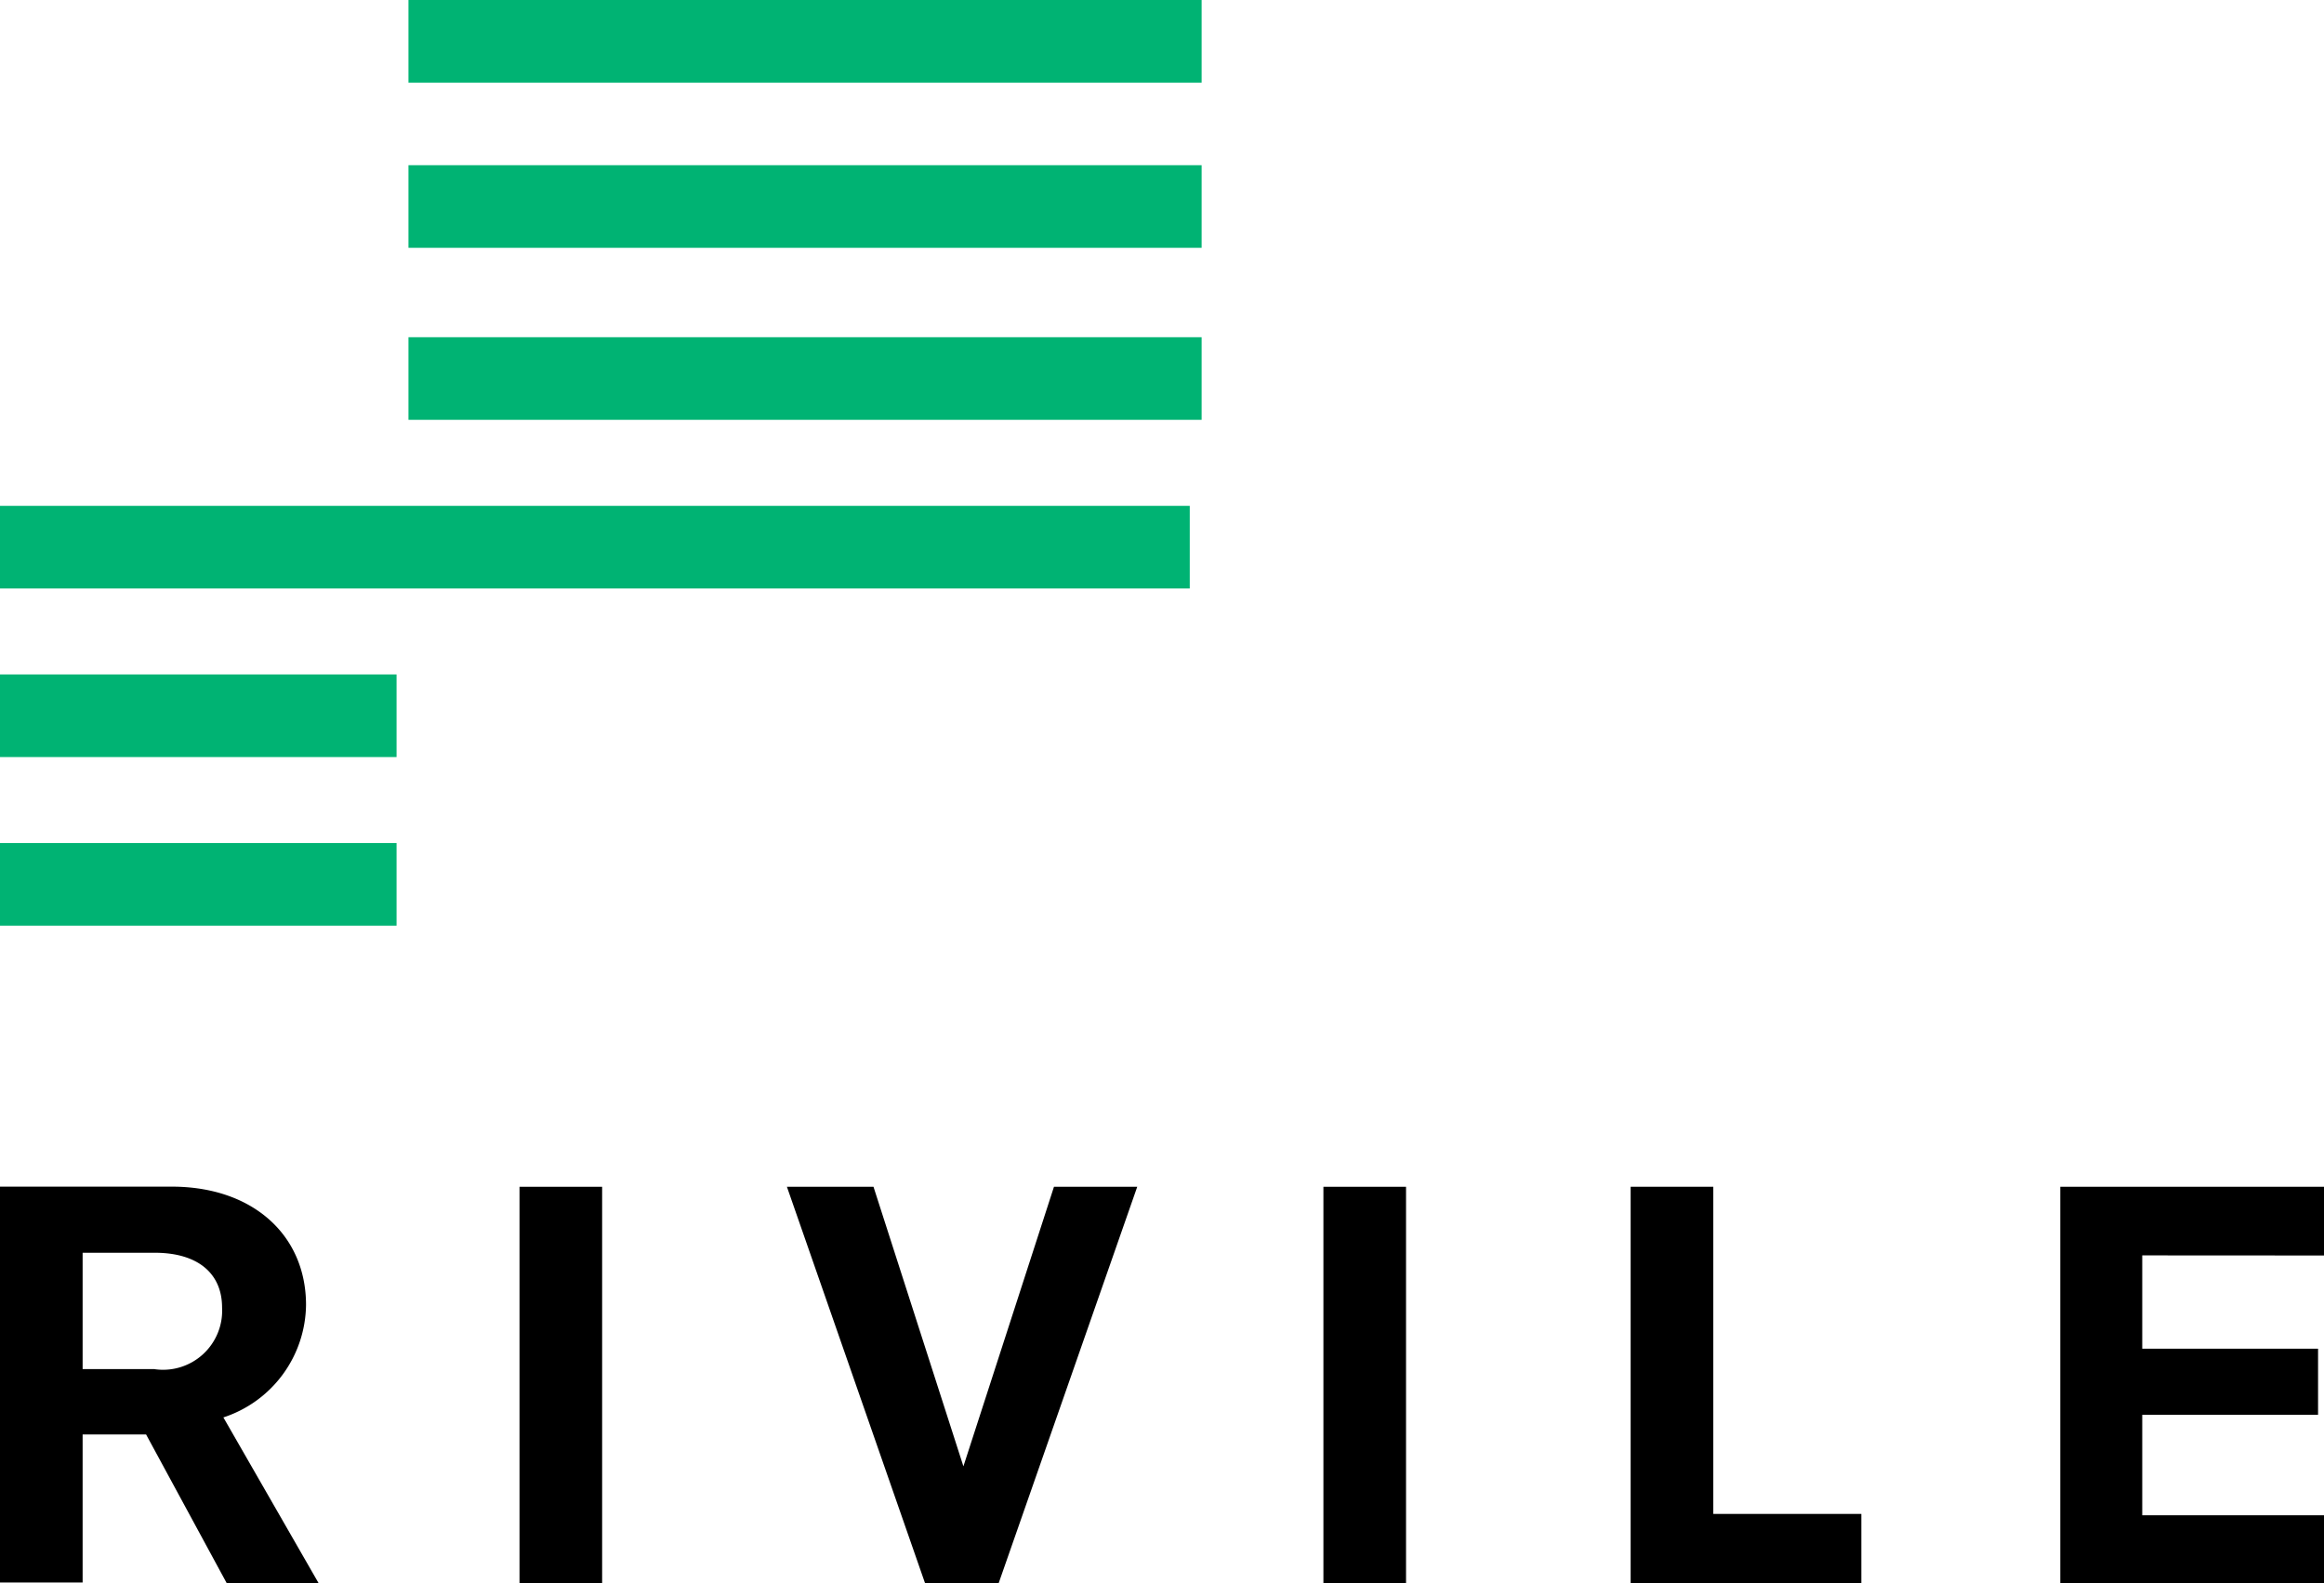
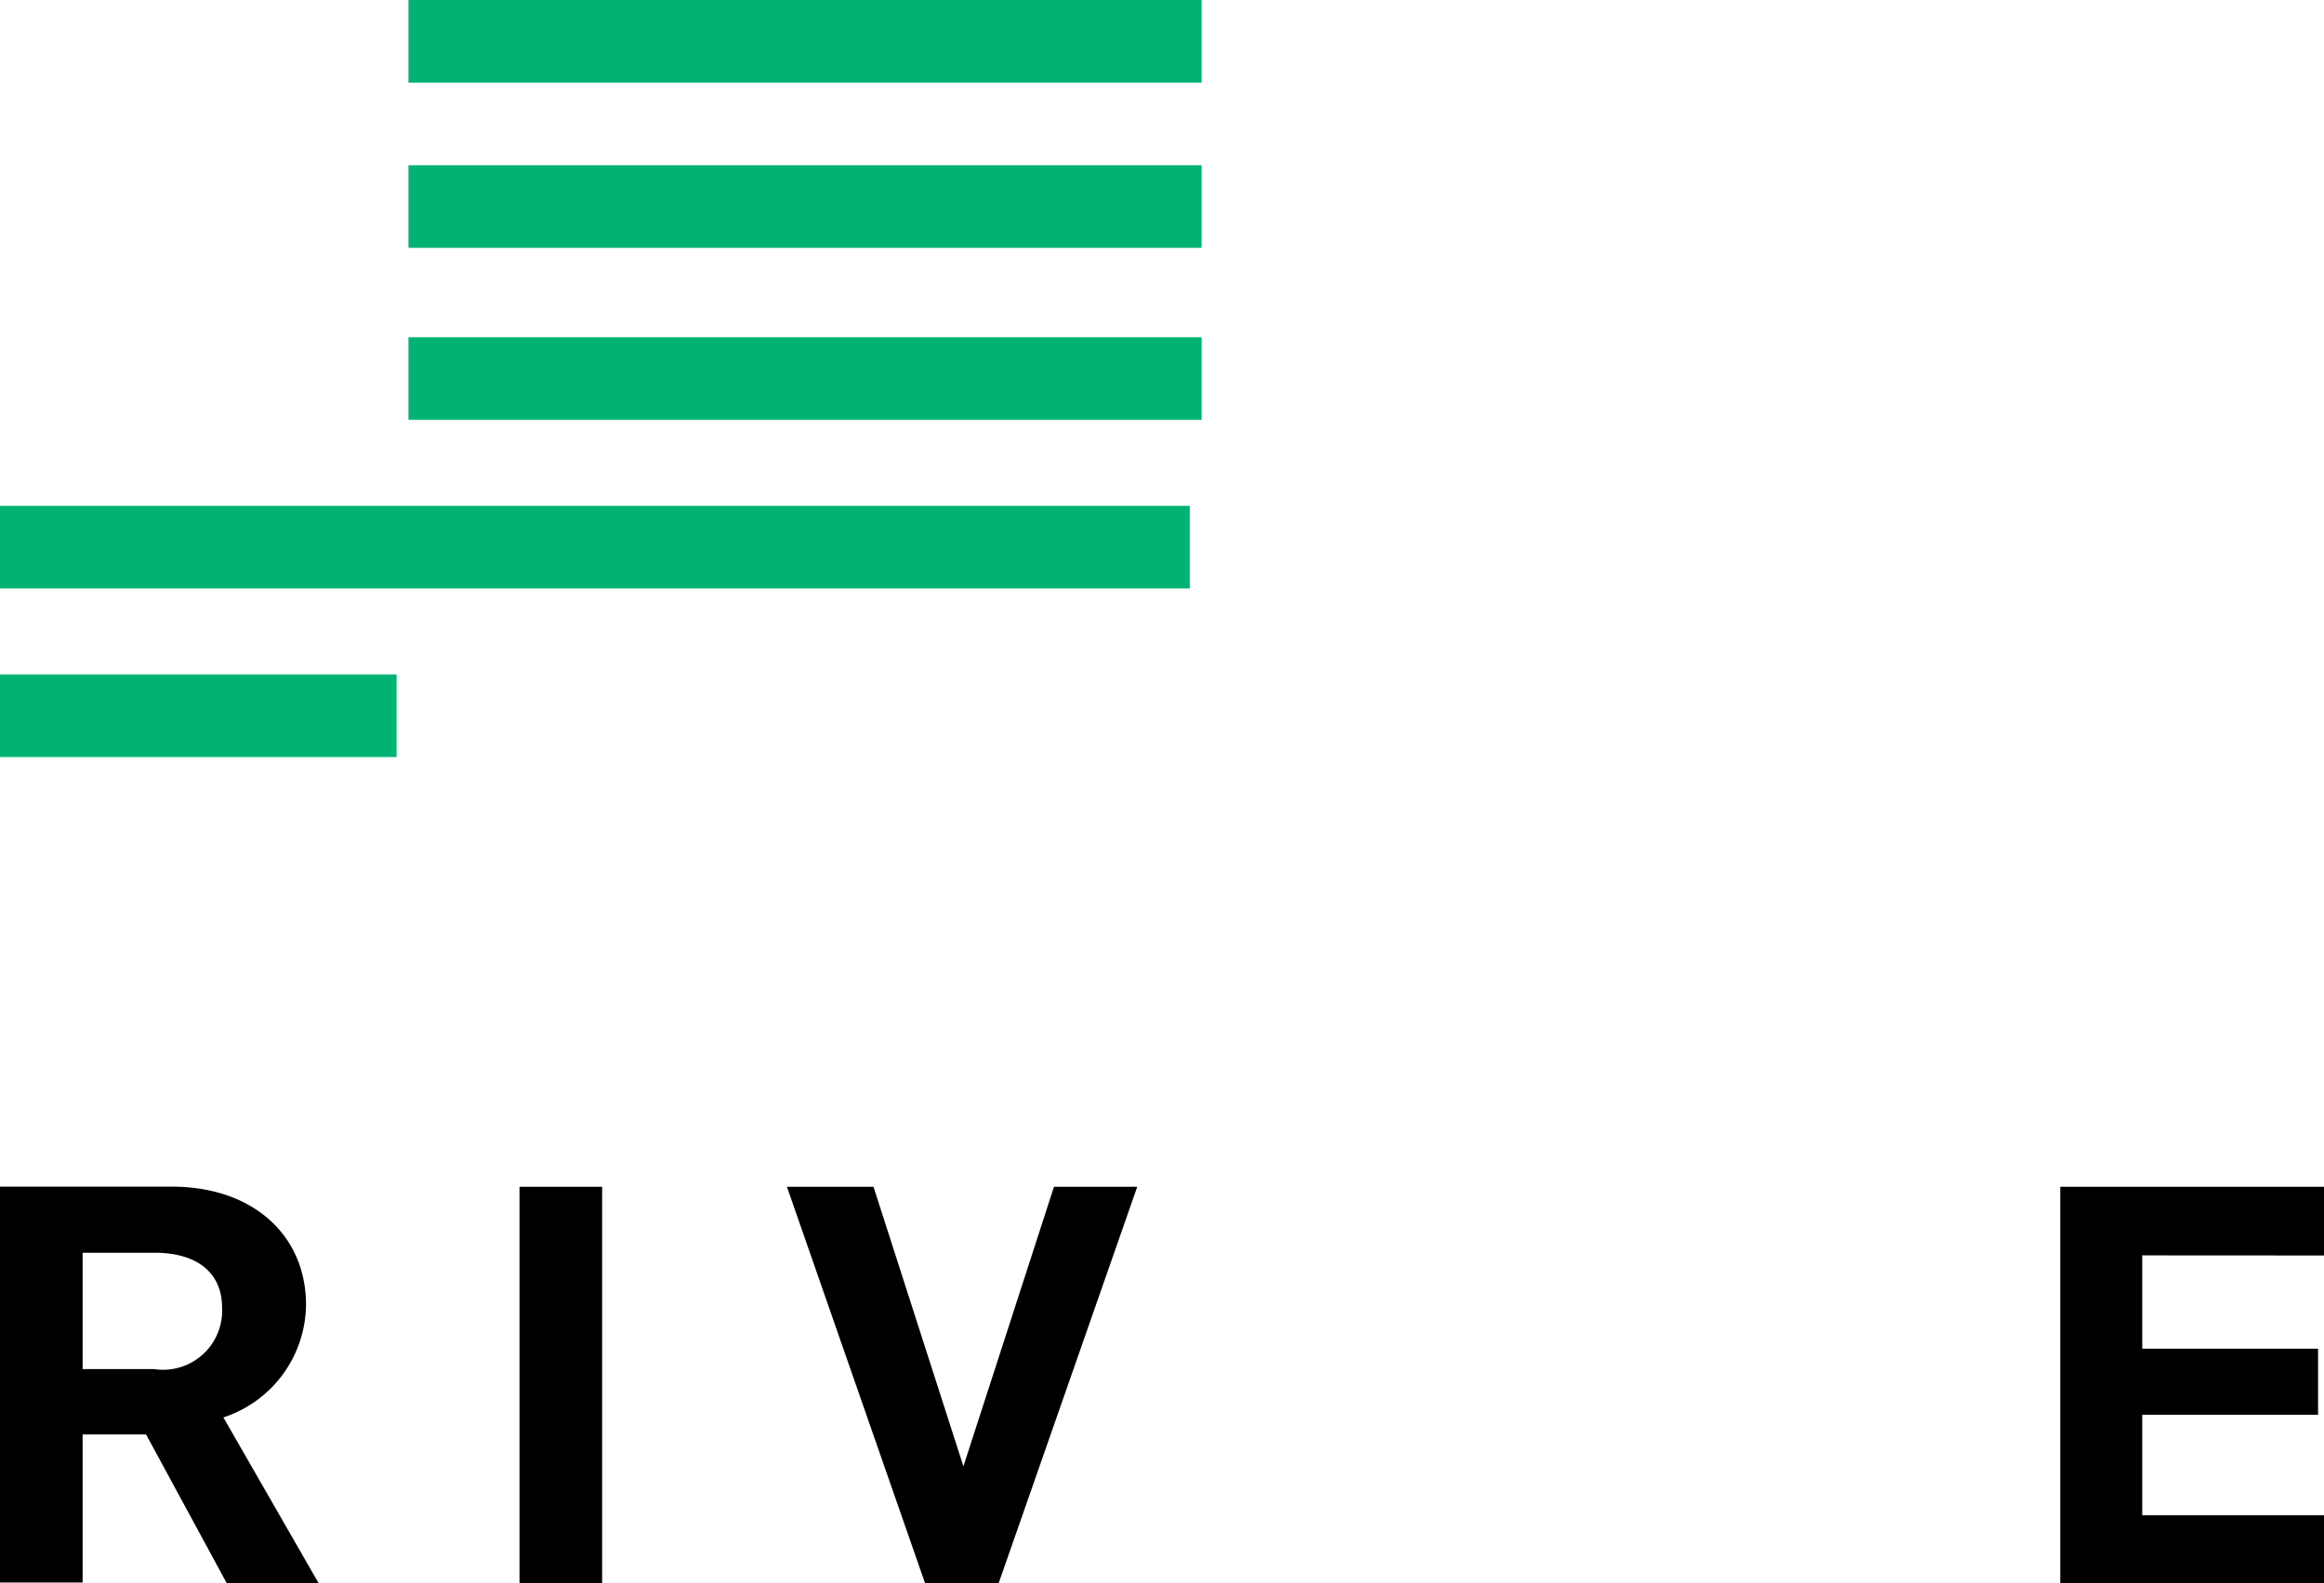
<svg xmlns="http://www.w3.org/2000/svg" id="logo" width="82.191" height="56" viewBox="0 0 82.191 56" class="fill-black dark:fill-white">
  <path id="Path_409" data-name="Path 409" d="M10.823,613c0-2.478-1.893-4.184-4.745-4.184H0v14H2.922v-5.236H5.166l2.852,5.26h3.25L7.9,616.978A4.238,4.238,0,0,0,10.823,613Zm-5.352,2.268H2.922v-4.114H5.471c1.519,0,2.383.725,2.383,1.94A2.09,2.09,0,0,1,5.471,615.272Z" transform="translate(0 -566.846)" class="fill-black dark:fill-white" />
  <rect id="Rectangle_407" data-name="Rectangle 407" width="2.922" height="14.026" transform="translate(18.373 41.975)" class="fill-black dark:fill-white" />
  <path id="Path_410" data-name="Path 410" d="M411.152,618.708l-3.18-9.888H404.91l4.887,14.026h2.6L417.3,608.82h-2.945Z" transform="translate(-377.08 -566.846)" class="fill-black dark:fill-white" />
-   <rect id="Rectangle_408" data-name="Rectangle 408" width="2.922" height="14.026" transform="translate(46.804 41.975)" class="fill-black dark:fill-white" />
-   <path id="Path_411" data-name="Path 411" d="M843.113,608.82H840.19v14.026h8.159v-2.455h-5.236Z" transform="translate(-782.52 -566.846)" class=" dark:fill-white fill-black" />
  <path id="Path_412" data-name="Path 412" d="M1070.487,611.251V608.82h-9.327v14.026h9.327v-2.408h-6.428v-3.553h6.218v-2.338h-6.218v-3.3Z" transform="translate(-988.296 -566.846)" class="fill-black dark:fill-white" />
  <rect id="Rectangle_409" data-name="Rectangle 409" width="28.051" height="2.922" transform="translate(14.446 5.843)" fill="#00b373" />
-   <rect id="Rectangle_410" data-name="Rectangle 410" width="14.025" height="2.922" transform="translate(0 29.817)" fill="#00b373" />
  <rect id="Rectangle_411" data-name="Rectangle 411" width="14.025" height="2.922" transform="translate(0 23.854)" fill="#00b373" />
  <rect id="Rectangle_412" data-name="Rectangle 412" width="42.077" height="2.922" transform="translate(0 17.891)" fill="#00b373" />
  <rect id="Rectangle_413" data-name="Rectangle 413" width="28.051" height="2.922" transform="translate(14.446 11.927)" fill="#00b373" />
  <rect id="Rectangle_414" data-name="Rectangle 414" width="28.051" height="2.922" transform="translate(14.446)" fill="#00b373" />
</svg>